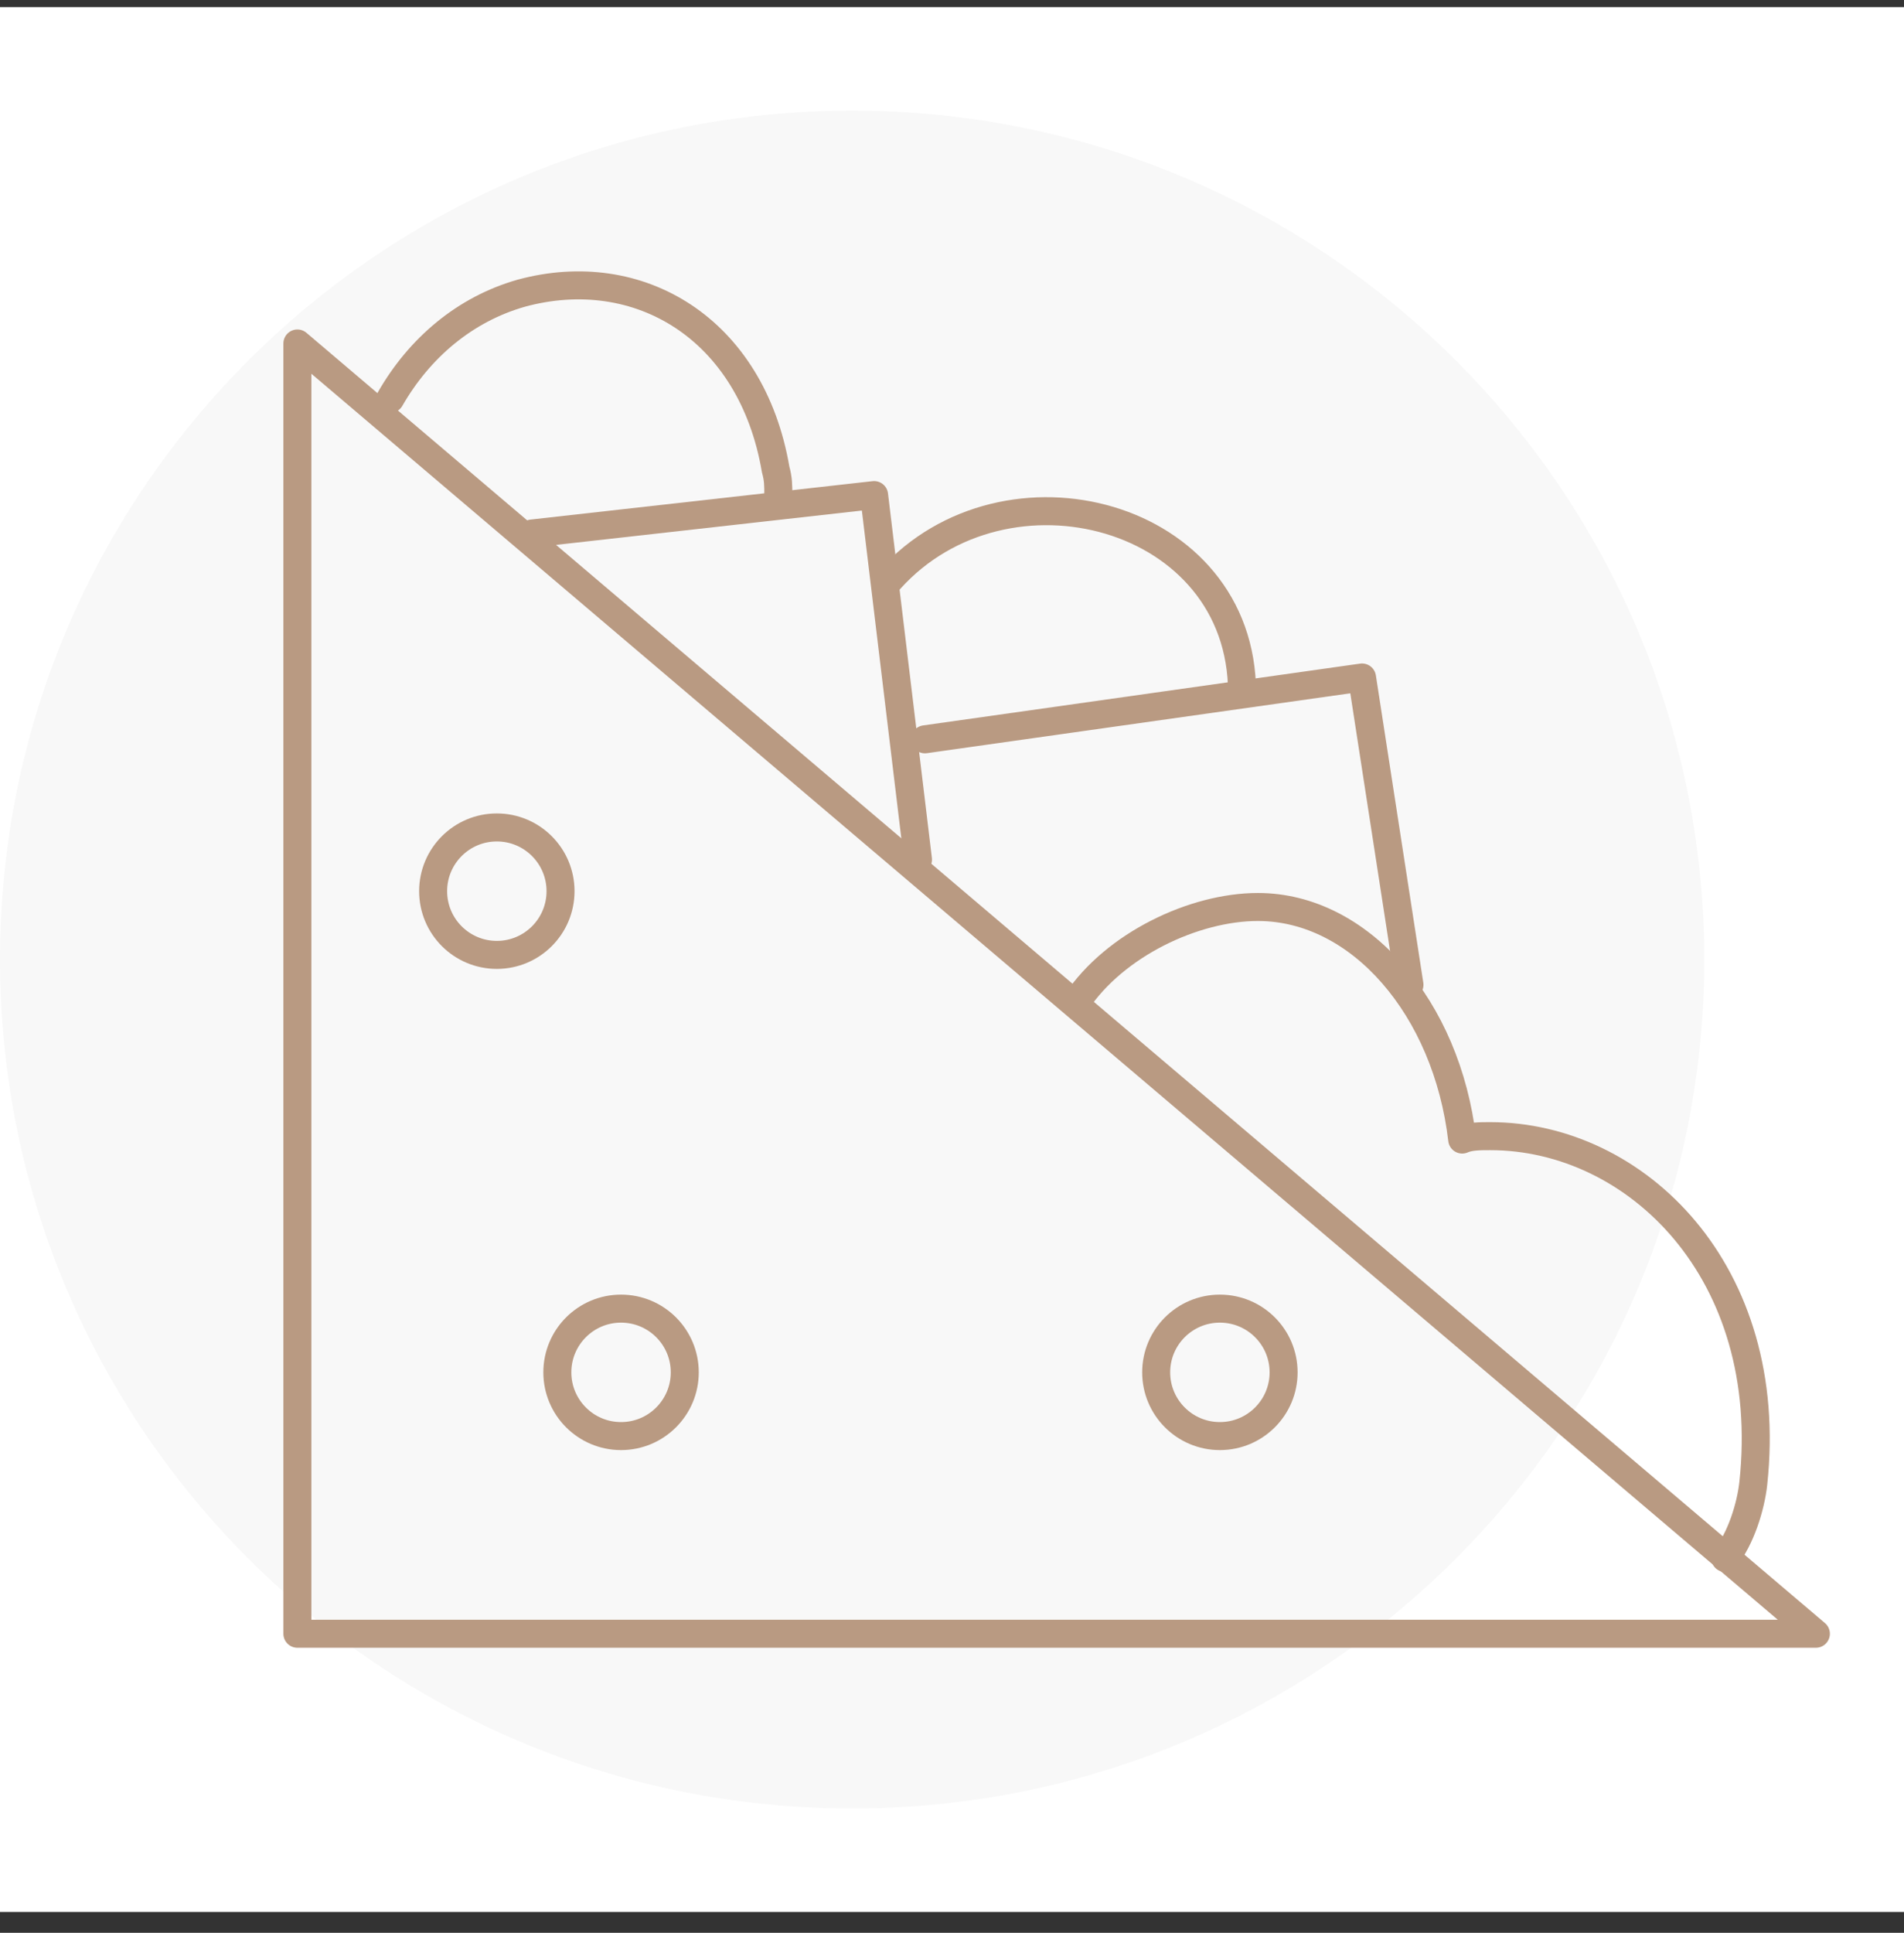
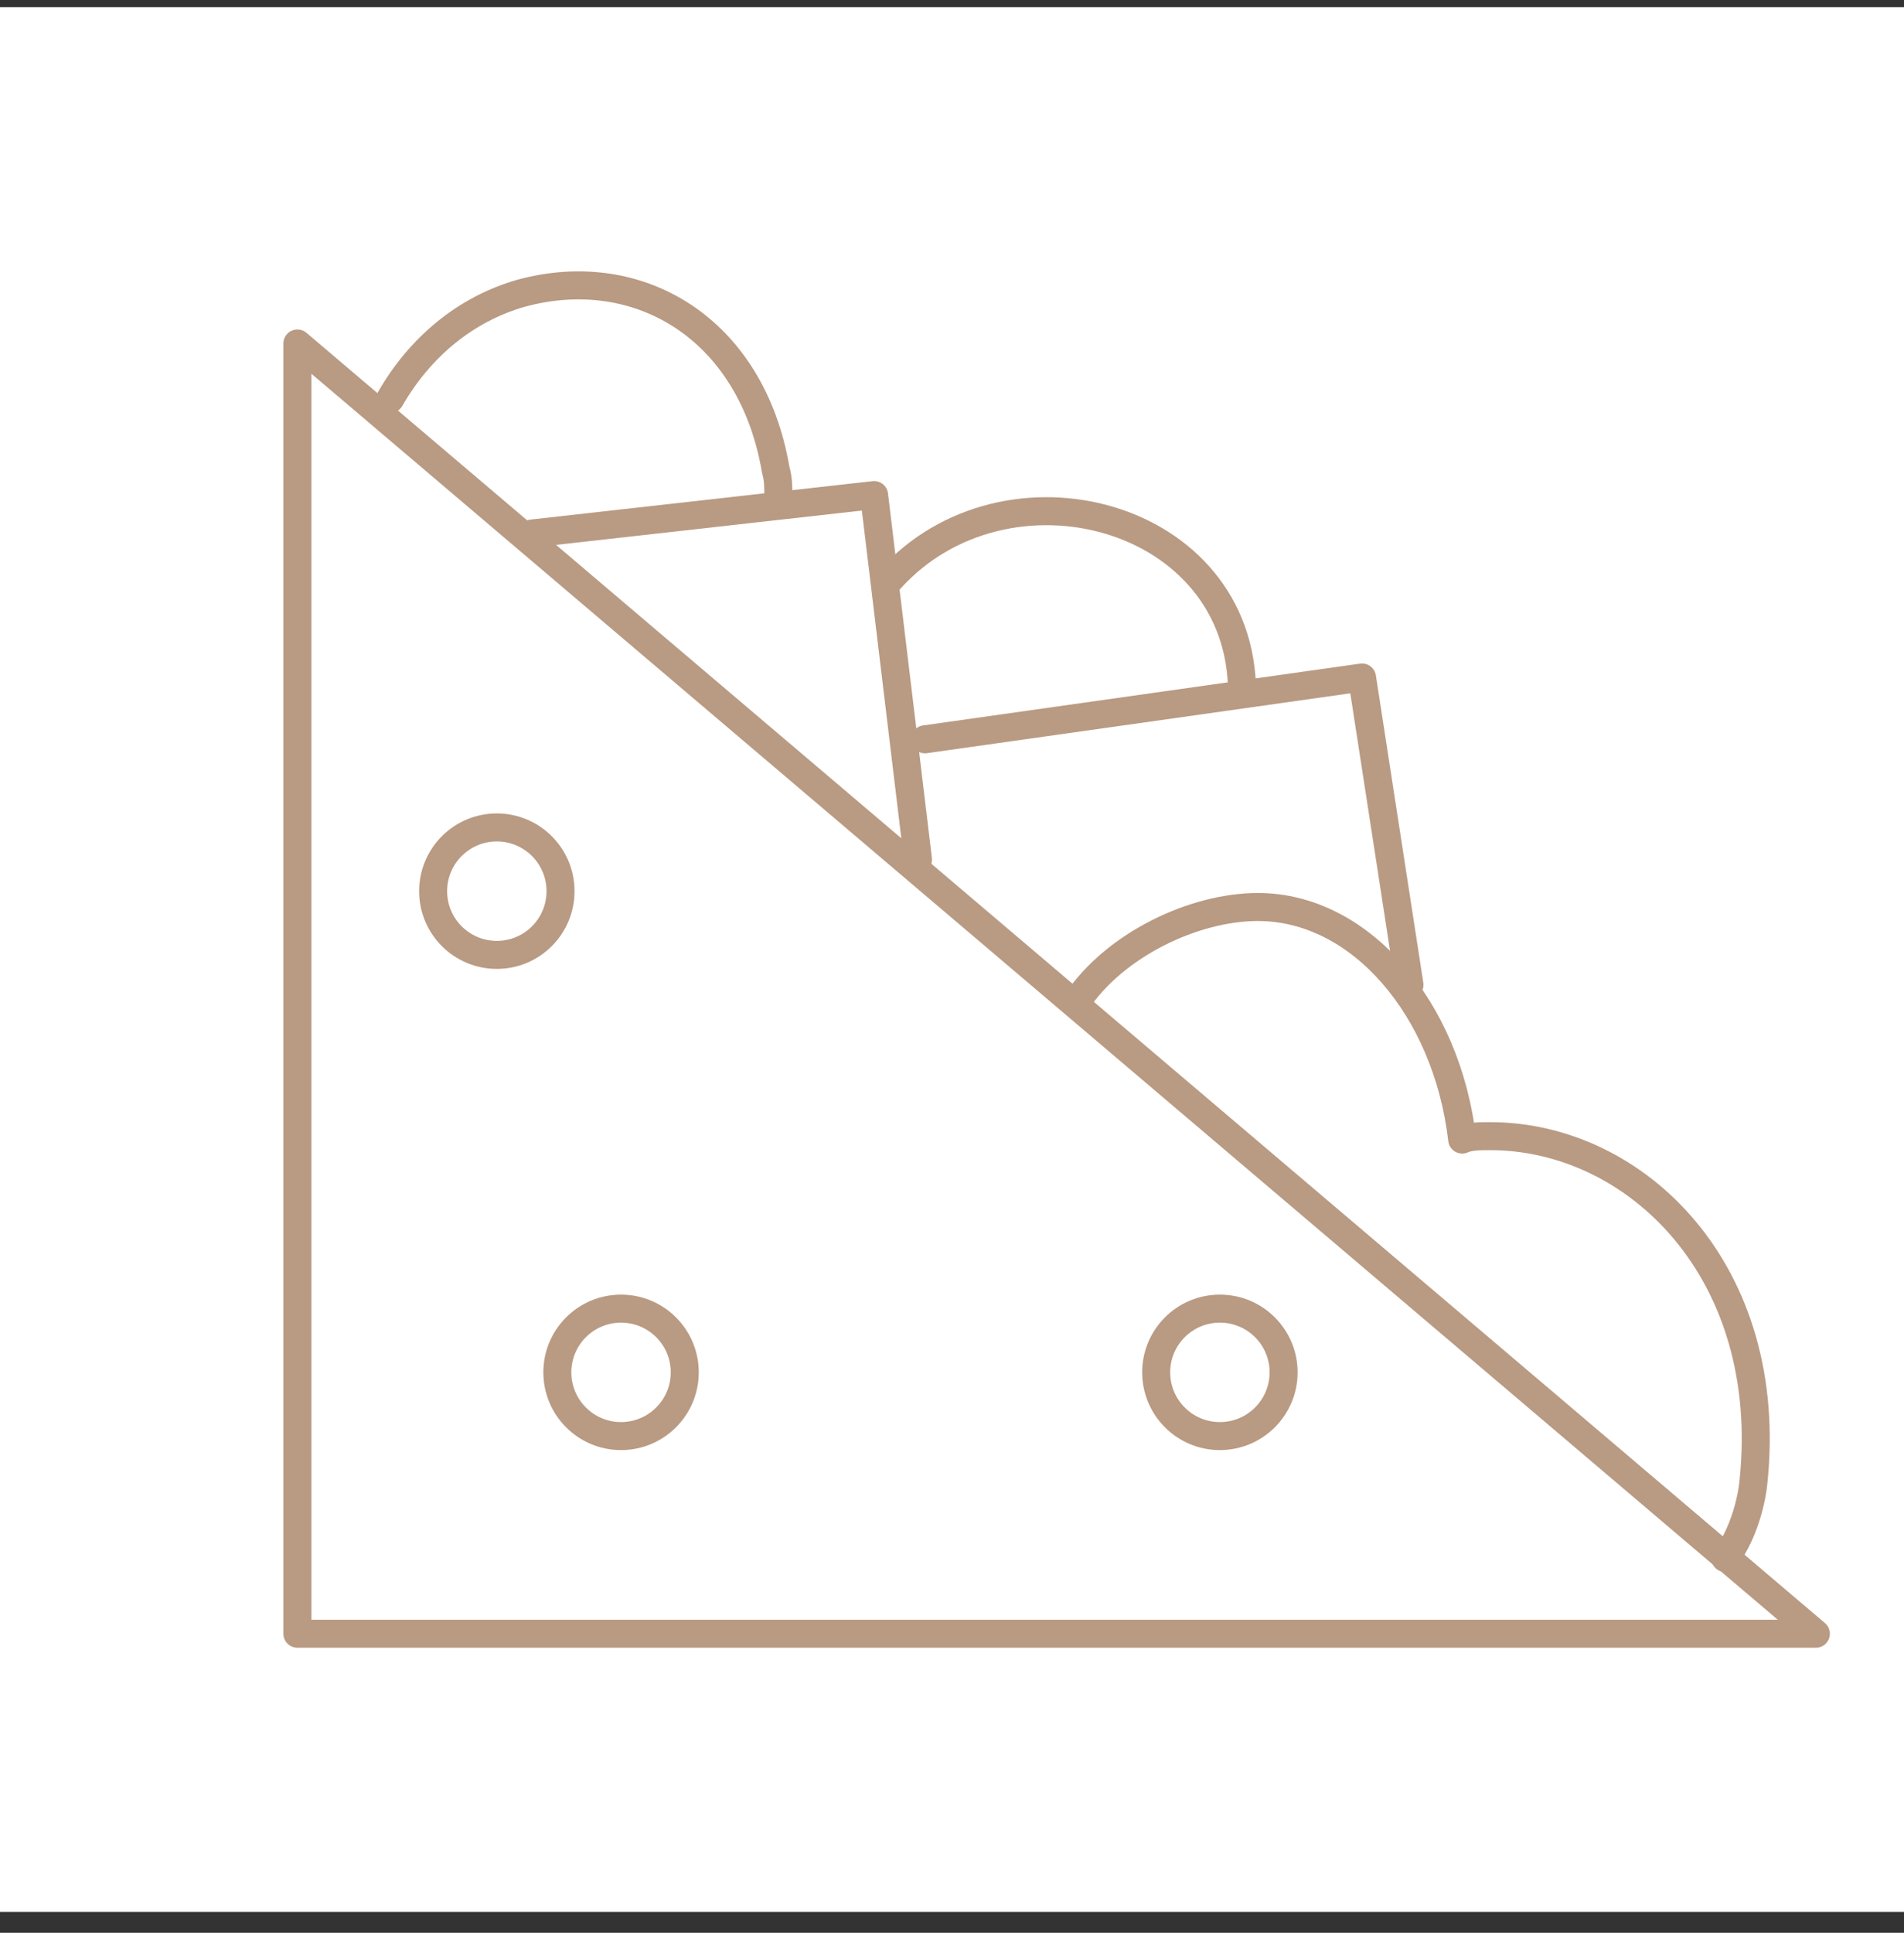
<svg xmlns="http://www.w3.org/2000/svg" width="68" height="69" viewBox="0 0 68 69" fill="none">
  <rect x="0" y="0" width="68" height="69" fill="#333333" stroke="none" />
  <rect width="68" height="68" transform="translate(0 0.255)" fill="white" />
-   <path d="M30.433 64.562C47.24 64.562 60.865 50.993 60.865 34.255C60.865 17.517 47.24 3.949 30.433 3.949C13.625 3.949 0 17.517 0 34.255C0 50.993 13.625 64.562 30.433 64.562Z" fill="#F8F8F8" />
  <path d="M64.853 58.323L10.621 12.262V58.323H64.853Z" stroke="#B99A82" stroke-miterlimit="10" stroke-linecap="round" stroke-linejoin="round" />
  <path d="M13.935 14.241C14.985 12.412 16.608 11.04 18.613 10.468C22.813 9.325 26.843 11.729 27.702 16.76C27.797 17.103 27.797 17.331 27.797 17.674" stroke="#B99A82" stroke-miterlimit="10" stroke-linecap="round" stroke-linejoin="round" />
  <path d="M31.78 20.689C35.918 16.089 44.36 18.303 44.36 24.736" stroke="#B99A82" stroke-miterlimit="10" stroke-linecap="round" stroke-linejoin="round" />
  <path d="M32.785 30.685L31.218 17.674L18.998 19.046" stroke="#B99A82" stroke-miterlimit="10" stroke-linecap="round" stroke-linejoin="round" />
  <path d="M50.338 35.156L48.644 24.186L33.034 26.393" stroke="#B99A82" stroke-miterlimit="10" stroke-linecap="round" stroke-linejoin="round" />
  <path d="M17.744 34.089C19 34.089 20.019 33.071 20.019 31.814C20.019 30.558 19 29.539 17.744 29.539C16.487 29.539 15.469 30.558 15.469 31.814C15.469 33.071 16.487 34.089 17.744 34.089Z" stroke="#B99A82" stroke-miterlimit="10" stroke-linecap="round" stroke-linejoin="round" />
  <path d="M22.18 51.267C23.437 51.267 24.456 50.248 24.456 48.992C24.456 47.735 23.437 46.717 22.18 46.717C20.924 46.717 19.905 47.735 19.905 48.992C19.905 50.248 20.924 51.267 22.18 51.267Z" stroke="#B99A82" stroke-miterlimit="10" stroke-linecap="round" stroke-linejoin="round" />
  <path d="M43.567 51.267C44.824 51.267 45.843 50.248 45.843 48.992C45.843 47.735 44.824 46.717 43.567 46.717C42.311 46.717 41.292 47.735 41.292 48.992C41.292 50.248 42.311 51.267 43.567 51.267Z" stroke="#B99A82" stroke-miterlimit="10" stroke-linecap="round" stroke-linejoin="round" />
  <path d="M61.615 55.62C62.168 54.941 62.528 53.789 62.618 52.953C63.432 45.395 58.423 40.56 53.224 40.56C52.859 40.56 52.495 40.56 52.221 40.681C51.674 35.988 48.573 32.379 44.925 32.379C42.645 32.379 39.818 33.722 38.45 35.768" stroke="#B99A82" stroke-miterlimit="10" stroke-linecap="round" stroke-linejoin="round" />
</svg>